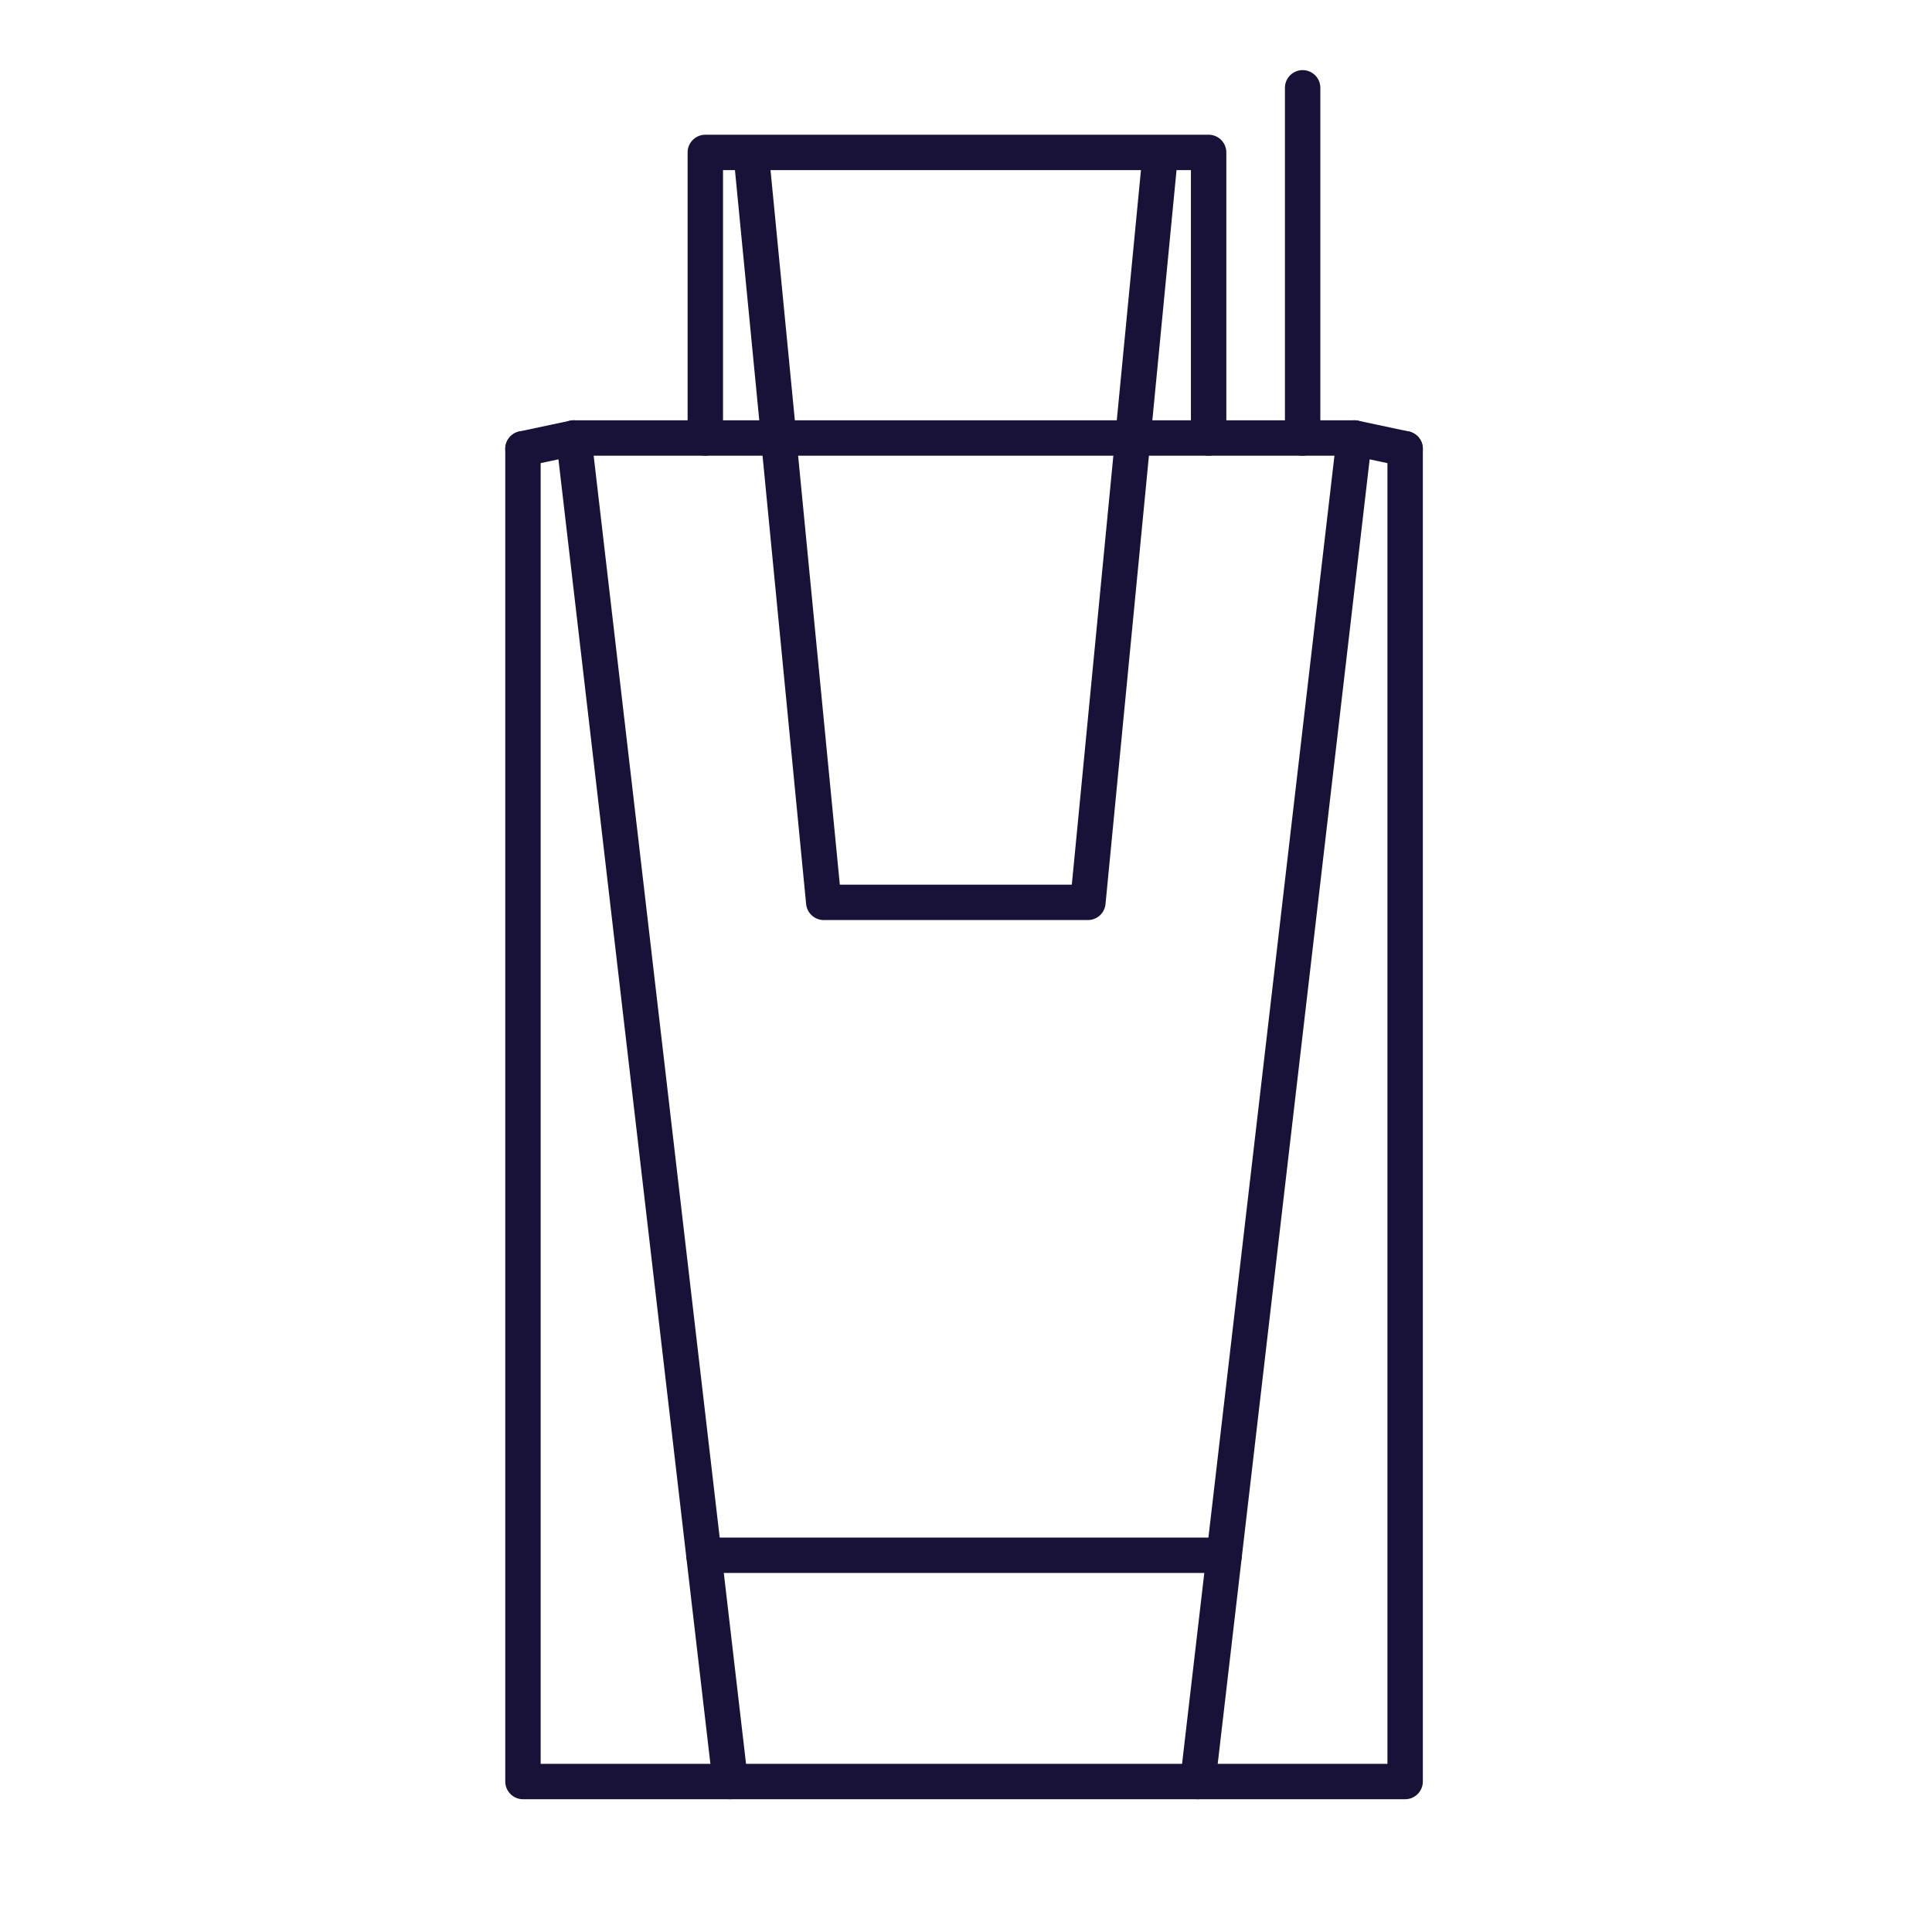
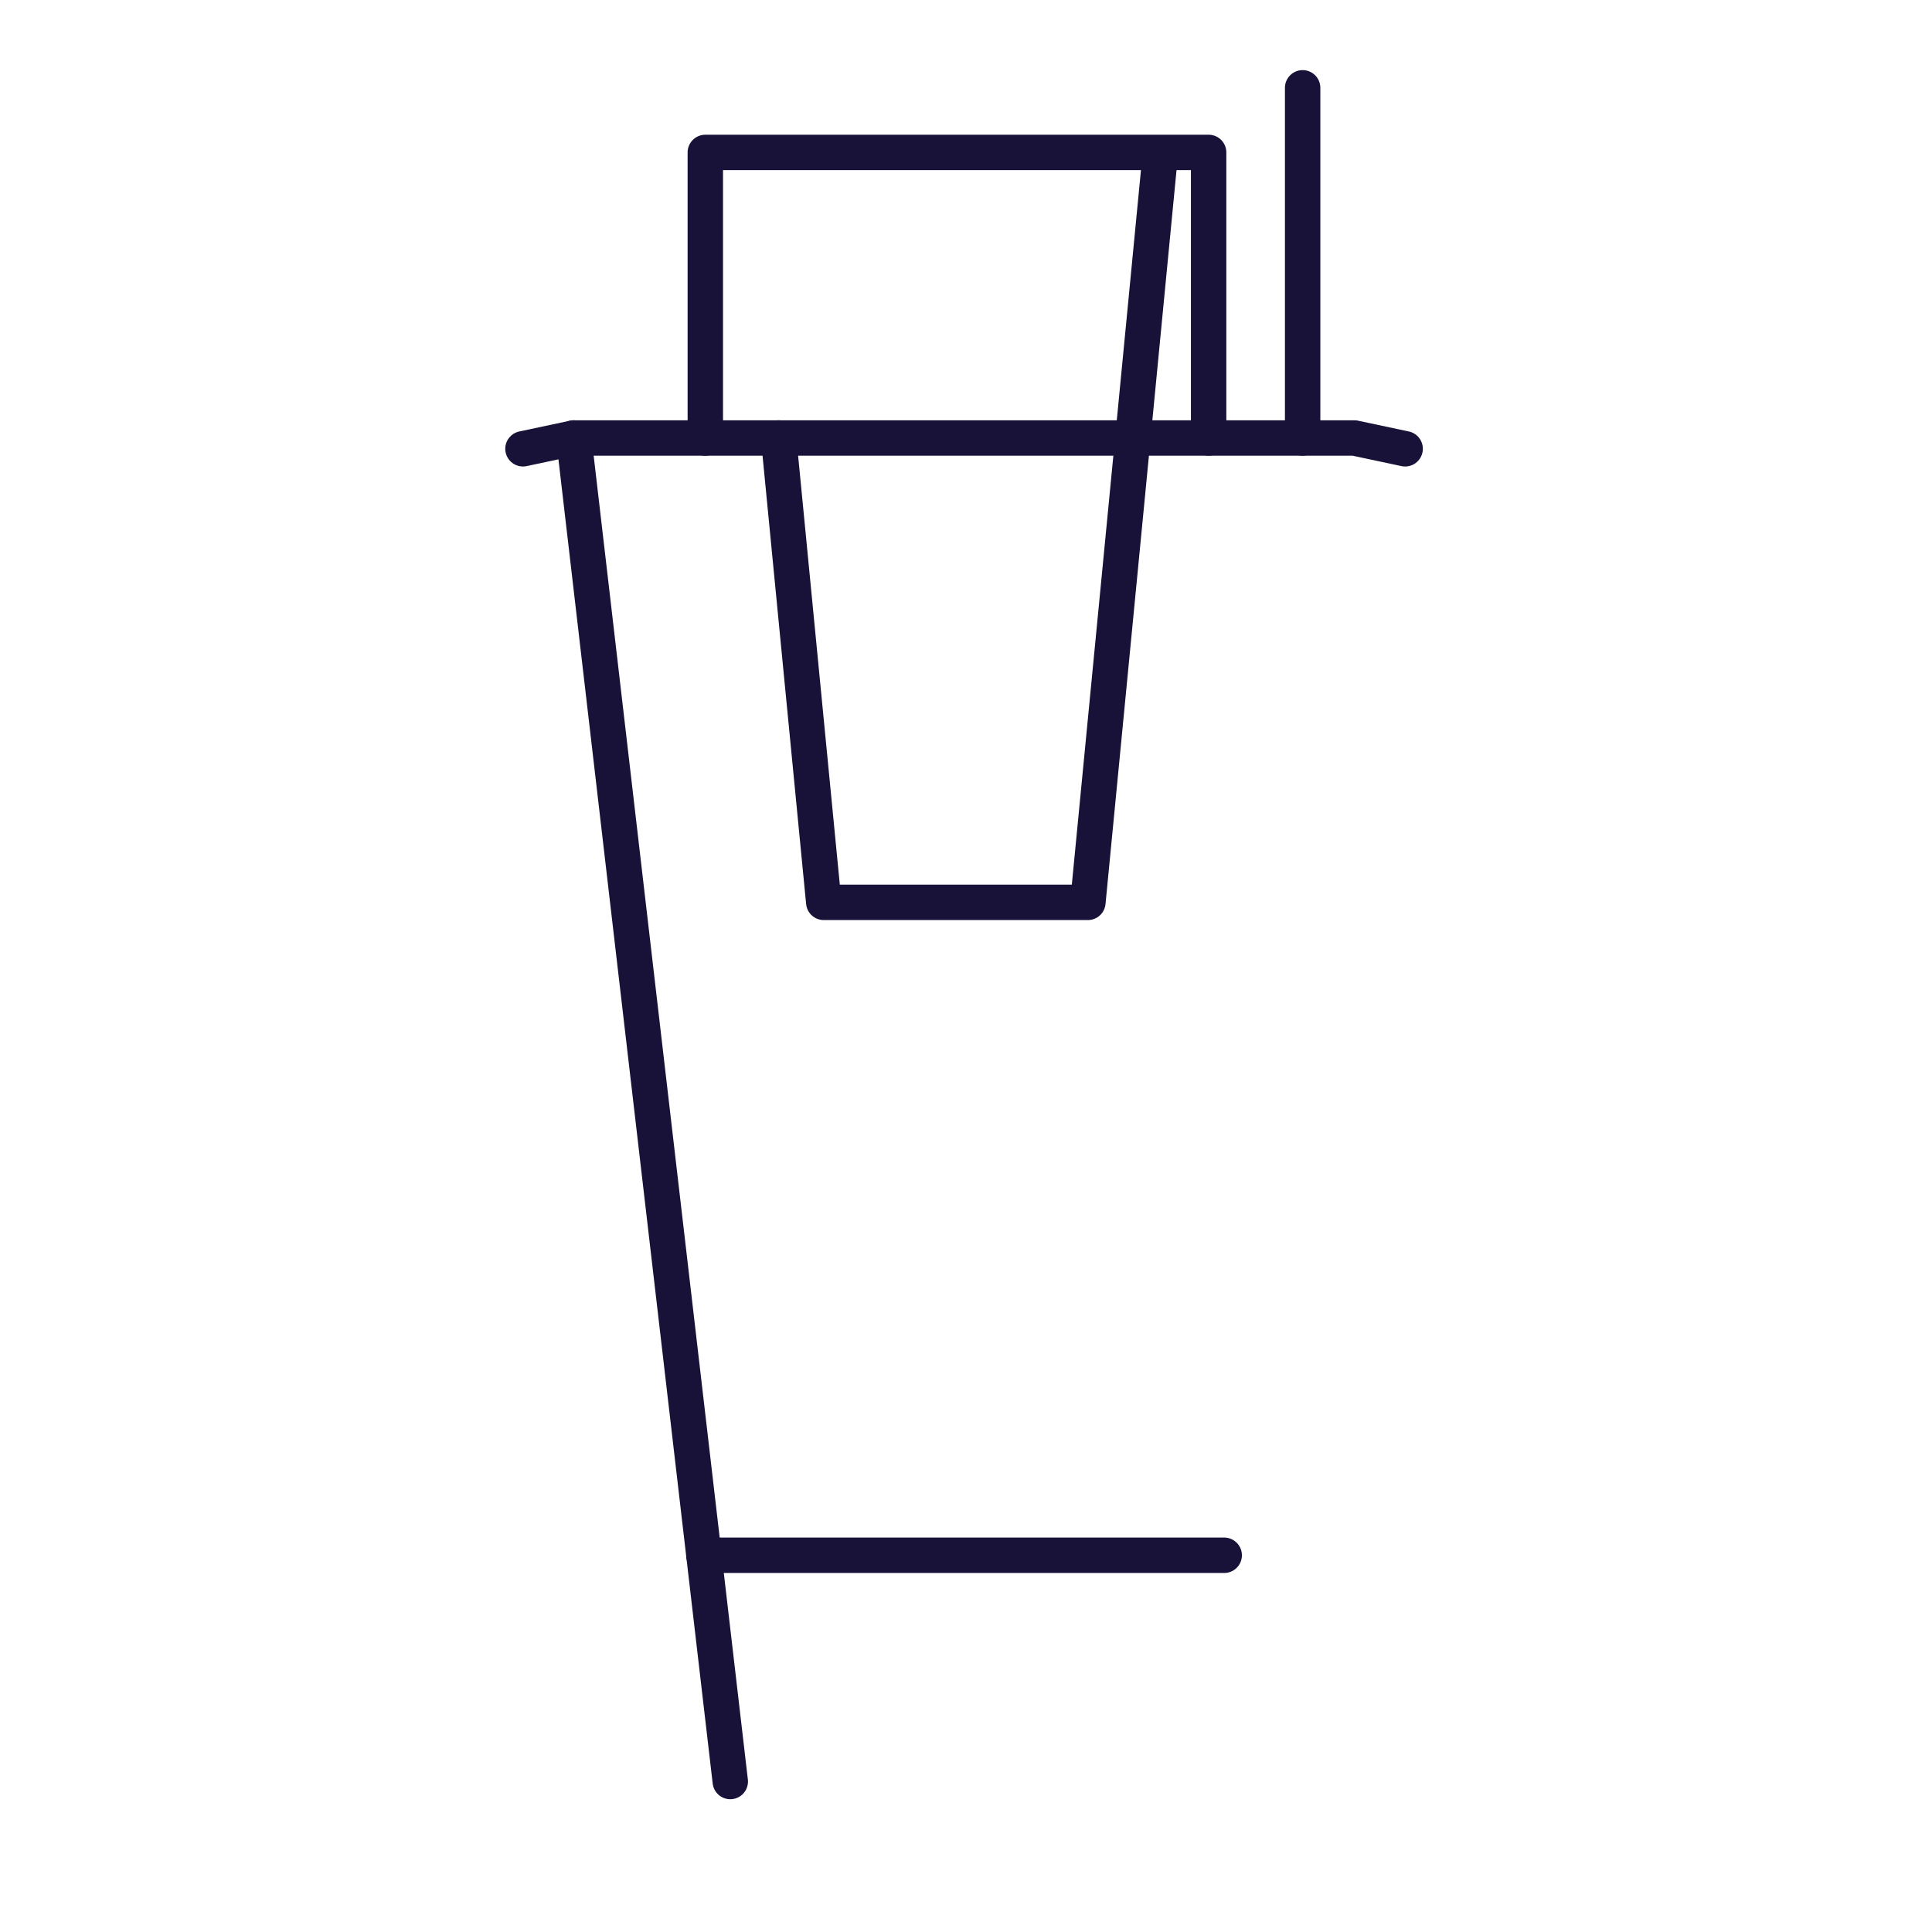
<svg xmlns="http://www.w3.org/2000/svg" viewBox="0 0 109.13 109.13">
  <defs>
    <style>.cls-1{fill:none;stroke:#191238;stroke-linecap:round;stroke-linejoin:round;stroke-width:2px;}</style>
  </defs>
  <g id="Laag_1" data-name="Laag 1">
    <polyline class="cls-1" points="79.37 25.35 76.5 24.74 32.41 24.74 29.54 25.35" />
-     <polyline class="cls-1" points="29.54 25.35 29.54 100.63 65.98 100.63 71.82 100.63 79.37 100.63 79.37 25.35" />
    <line class="cls-1" x1="32.41" y1="24.74" x2="41.25" y2="100.63" />
-     <line class="cls-1" x1="76.5" y1="24.74" x2="67.66" y2="100.63" />
    <line class="cls-1" x1="39.76" y1="87.85" x2="69.15" y2="87.85" />
    <polyline class="cls-1" points="68.27 24.74 68.27 8.61 39.84 8.61 39.84 24.74" />
    <line class="cls-1" x1="63.99" y1="24.74" x2="65.54" y2="8.7" />
    <polyline class="cls-1" points="43.98 24.74 46.53 50.97 61.45 50.97 63.99 24.74" />
-     <line class="cls-1" x1="42.43" y1="8.7" x2="43.99" y2="24.74" />
    <line class="cls-1" x1="73.58" y1="24.74" x2="73.58" y2="4.96" />
  </g>
</svg>